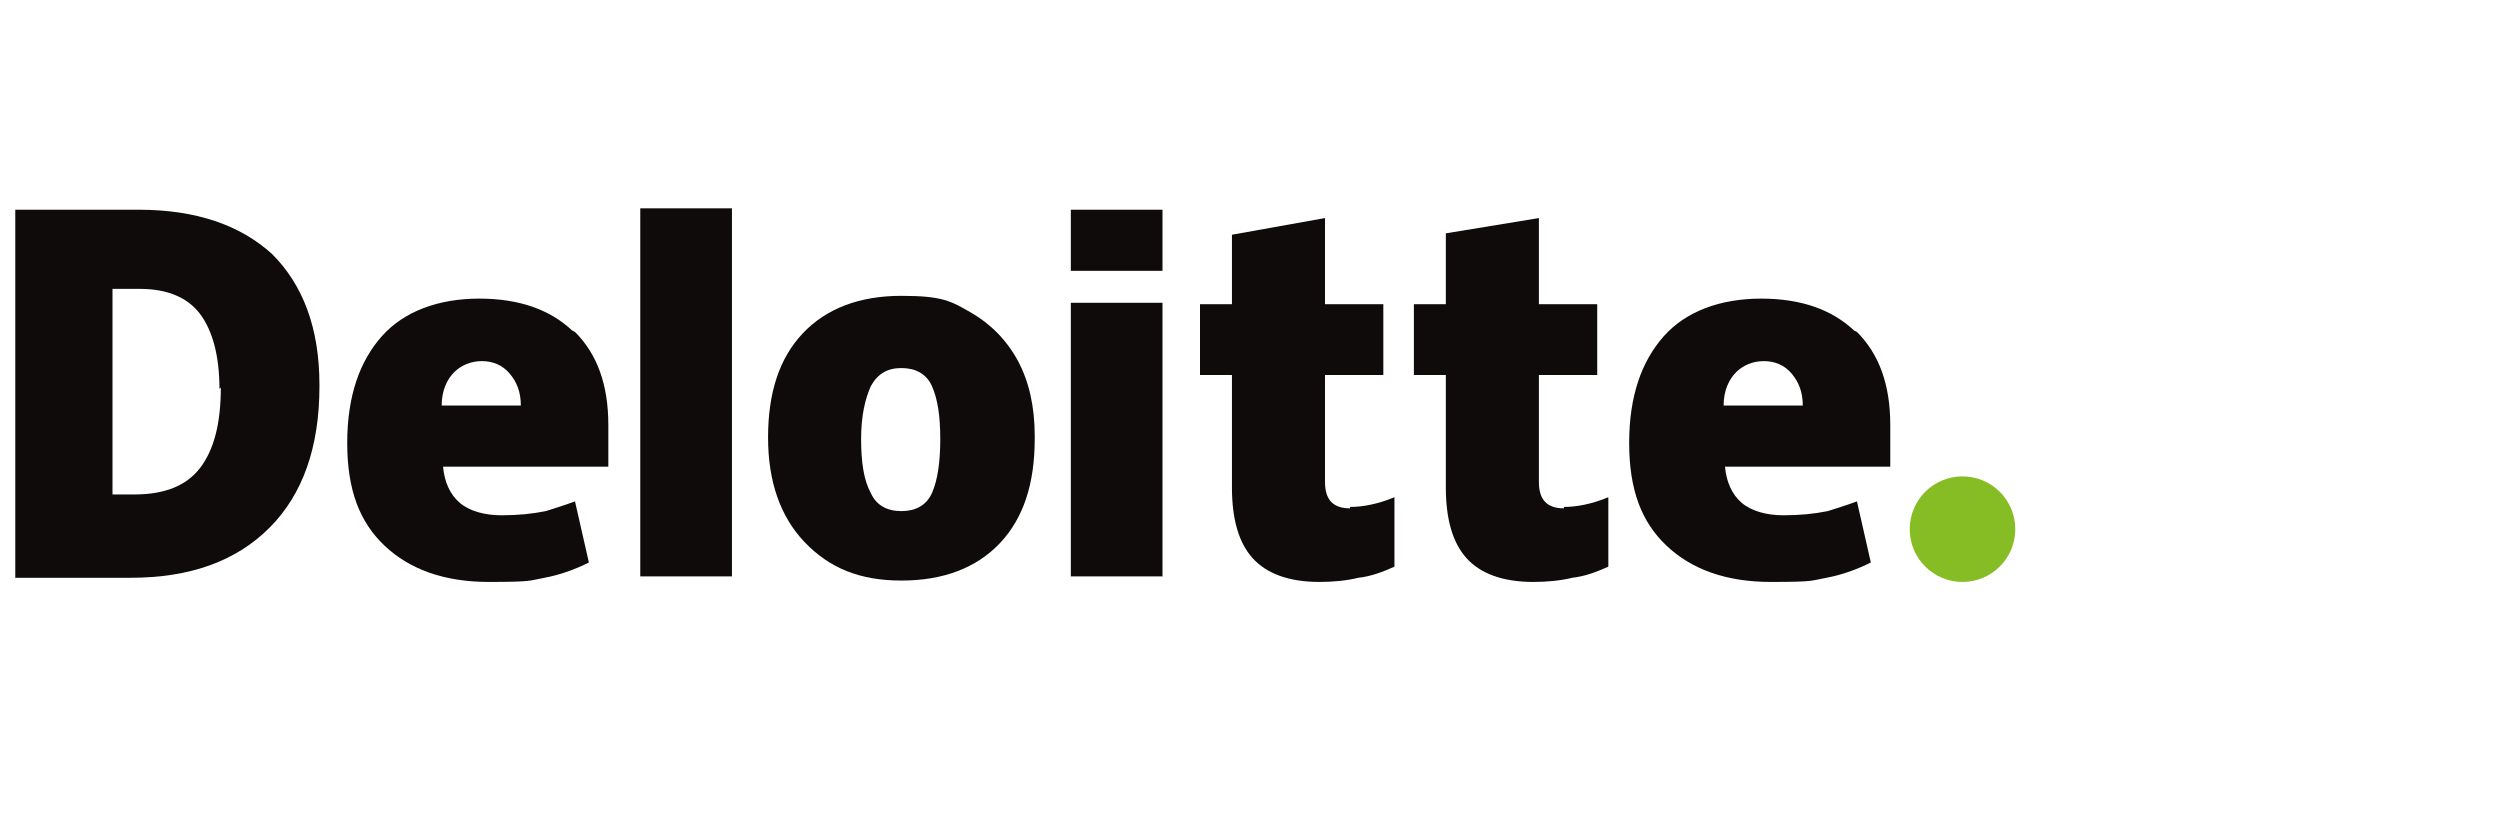
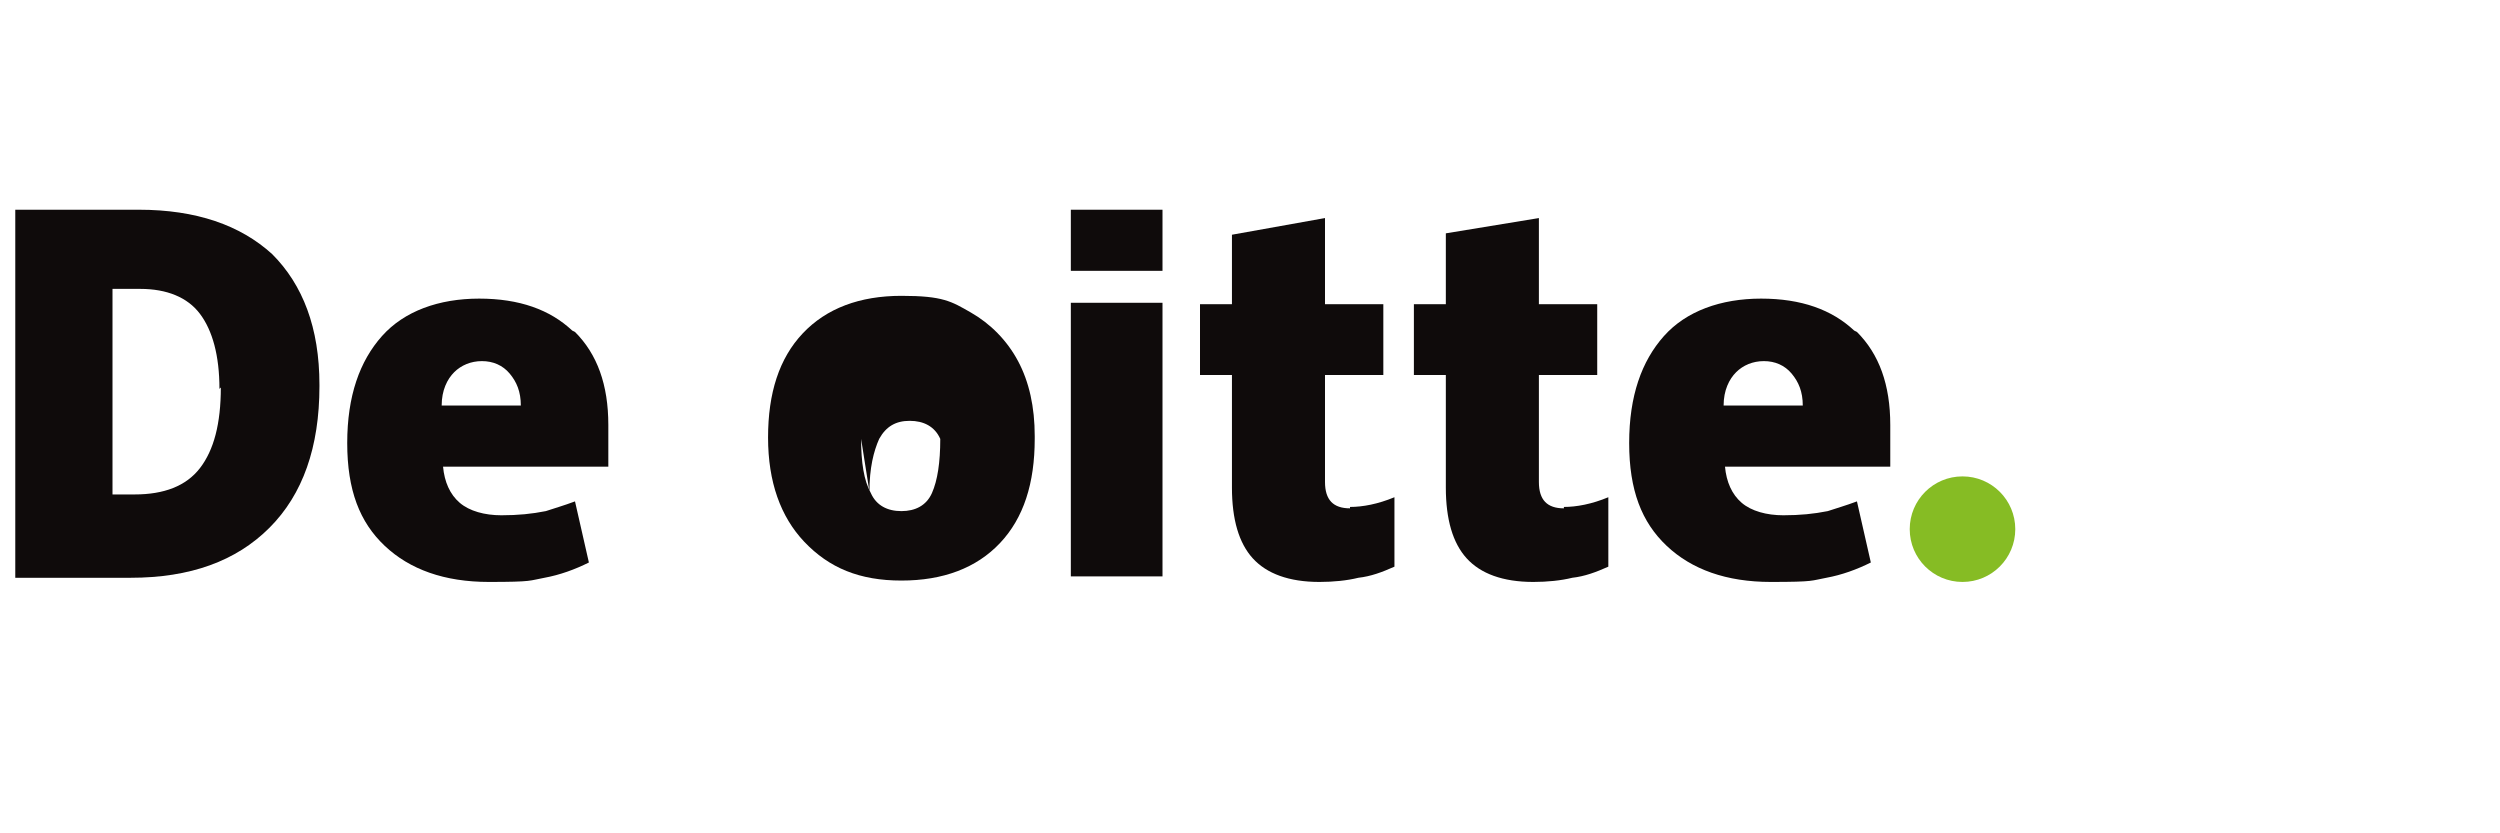
<svg xmlns="http://www.w3.org/2000/svg" id="Layer_4" data-name="Layer 4" version="1.1" viewBox="0 0 180 60">
  <defs>
    <style>
      .cls-1 {
        fill: #86bc24;
      }

      .cls-1, .cls-2 {
        stroke-width: 0px;
      }

      .cls-2 {
        fill: #0f0b0b;
      }
    </style>
  </defs>
  <g id="g3371">
    <path id="path3356" class="cls-1" d="M137.5,38.1c0-2.1,1.7-3.8,3.8-3.8s3.8,1.7,3.8,3.8-1.7,3.8-3.8,3.8-3.8-1.7-3.8-3.8" />
    <path id="path3360" class="cls-2" d="M15.8,28c0-2.4-.5-4.2-1.4-5.4-.9-1.2-2.4-1.8-4.3-1.8h-2v14.8h1.6c2.1,0,3.7-.6,4.7-1.9,1-1.3,1.5-3.2,1.5-5.8M23,27.8c0,4.4-1.2,7.8-3.6,10.2-2.4,2.4-5.7,3.6-10,3.6H1.1V15.1h8.9c4.1,0,7.3,1.1,9.6,3.2,2.2,2.2,3.4,5.3,3.4,9.4" />
-     <path id="path3362" class="cls-2" d="M46.1,41.5h6.6V15h-6.6v26.5Z" />
-     <path id="path3366" class="cls-2" d="M62,31.6c0,1.7.2,3,.7,3.9.4.9,1.2,1.3,2.2,1.3s1.8-.4,2.2-1.3c.4-.9.6-2.2.6-3.9s-.2-2.9-.6-3.8c-.4-.9-1.2-1.3-2.2-1.3s-1.7.4-2.2,1.3c-.4.9-.7,2.1-.7,3.8M74.5,31.6c0,3.2-.8,5.7-2.5,7.5-1.7,1.8-4.1,2.7-7.1,2.7s-5.2-.9-7-2.8c-1.7-1.8-2.6-4.3-2.6-7.5s.8-5.7,2.5-7.5c1.7-1.8,4.1-2.7,7.1-2.7s3.6.4,5,1.2c1.4.8,2.6,2,3.4,3.5.8,1.5,1.2,3.3,1.2,5.4" />
+     <path id="path3366" class="cls-2" d="M62,31.6c0,1.7.2,3,.7,3.9.4.9,1.2,1.3,2.2,1.3s1.8-.4,2.2-1.3c.4-.9.6-2.2.6-3.9c-.4-.9-1.2-1.3-2.2-1.3s-1.7.4-2.2,1.3c-.4.9-.7,2.1-.7,3.8M74.5,31.6c0,3.2-.8,5.7-2.5,7.5-1.7,1.8-4.1,2.7-7.1,2.7s-5.2-.9-7-2.8c-1.7-1.8-2.6-4.3-2.6-7.5s.8-5.7,2.5-7.5c1.7-1.8,4.1-2.7,7.1-2.7s3.6.4,5,1.2c1.4.8,2.6,2,3.4,3.5.8,1.5,1.2,3.3,1.2,5.4" />
    <path id="path3370" class="cls-2" d="M77.1,41.5h6.6v-19.7h-6.6v19.7Z" />
    <path id="path3372" class="cls-2" d="M77.1,19.5h6.6v-4.4h-6.6v4.4Z" />
    <path id="path3376" class="cls-2" d="M97.2,36.5c.9,0,2-.2,3.2-.7v5c-.9.4-1.7.7-2.6.8-.8.2-1.8.3-2.8.3-2.2,0-3.8-.6-4.8-1.7-1-1.1-1.5-2.8-1.5-5.1v-8.1h-2.3v-5.1h2.3v-5l6.7-1.2v6.2h4.2v5.1h-4.2v7.7c0,1.3.6,1.9,1.8,1.9" />
    <path id="path3380" class="cls-2" d="M112.6,36.5c.9,0,2-.2,3.2-.7v5c-.9.4-1.7.7-2.6.8-.8.2-1.8.3-2.8.3-2.2,0-3.8-.6-4.8-1.7s-1.5-2.8-1.5-5.1v-8.1h-2.3v-5.1h2.3v-5.1l6.7-1.1v6.2h4.2v5.1h-4.2v7.7c0,1.3.6,1.9,1.8,1.9" />
    <path id="path3384" class="cls-2" d="M124.1,29.2c0-1.1.4-1.9.9-2.4.5-.5,1.2-.8,2-.8s1.5.3,2,.9c.5.6.8,1.3.8,2.3h-5.7,0ZM133.5,23.8c-1.6-1.5-3.8-2.3-6.7-2.3s-5.4.9-7,2.7c-1.6,1.8-2.5,4.3-2.5,7.7s.9,5.7,2.7,7.4c1.8,1.7,4.3,2.6,7.5,2.6s2.9-.1,4-.3c1.1-.2,2.2-.6,3.2-1.1l-1-4.4c-.8.3-1.5.5-2.1.7-1,.2-2,.3-3.2.3s-2.3-.3-3-.9c-.7-.6-1.1-1.5-1.2-2.6h11.9v-3c0-2.9-.8-5.1-2.4-6.7" />
    <path id="path3388" class="cls-2" d="M31.8,29.2c0-1.1.4-1.9.9-2.4.5-.5,1.2-.8,2-.8s1.5.3,2,.9c.5.6.8,1.3.8,2.3h-5.7ZM41.2,23.8c-1.6-1.5-3.8-2.3-6.7-2.3s-5.4.9-7,2.7c-1.6,1.8-2.5,4.3-2.5,7.7s.9,5.7,2.7,7.4c1.8,1.7,4.3,2.6,7.5,2.6s2.9-.1,4-.3c1.1-.2,2.2-.6,3.2-1.1l-1-4.4c-.8.3-1.5.5-2.1.7-1,.2-2,.3-3.2.3s-2.3-.3-3-.9c-.7-.6-1.1-1.5-1.2-2.6h11.9v-3c0-2.9-.8-5.1-2.4-6.7" />
  </g>
</svg>